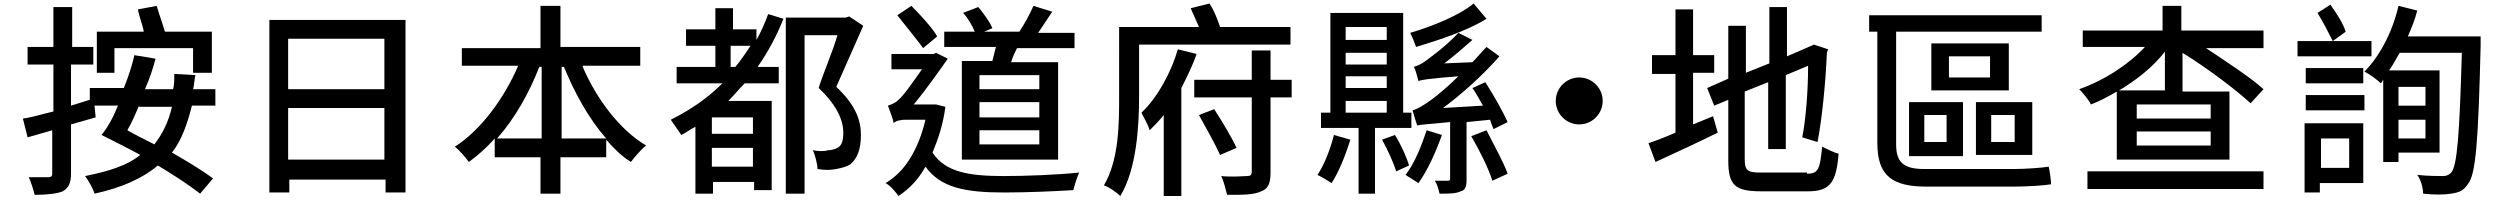
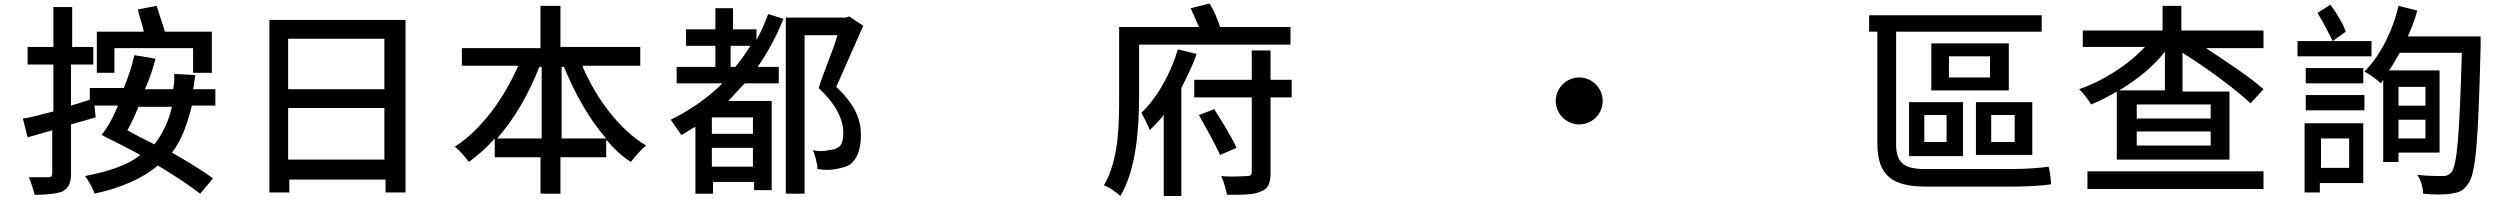
<svg xmlns="http://www.w3.org/2000/svg" id="_圖層_2" width="213" height="17" viewBox="0 0 213 17">
  <defs>
    <clipPath id="clippath">
      <rect width="213" height="17" style="fill:none; stroke-width:0px;" />
    </clipPath>
  </defs>
  <g id="_圖層_1-2">
    <g style="clip-path:url(#clippath);">
      <path d="M16.35,9c-.4,1.6-.9,3-1.7,4,1.4.8,2.7,1.6,3.5,2.2l-1.1,1.3c-.9-.7-2.1-1.5-3.6-2.4-1.3,1.1-3.1,1.9-5.4,2.4-.1-.4-.5-1.1-.8-1.5,2-.4,3.6-.9,4.7-1.8-1.1-.6-2.3-1.2-3.3-1.7.5-.6,1-1.5,1.4-2.5h-2l.1,1c-.7.2-1.4.4-2.1.6v4.2c0,.8-.2,1.2-.7,1.5-.5.2-1.3.3-2.4.3-.1-.4-.3-1.1-.5-1.5h1.7c.2,0,.3-.1.3-.3v-3.7l-2.1.6-.4-1.6c.8-.1,1.7-.4,2.6-.6v-4h-2.2v-1.5h2.2V.6h1.6v3.4h1.8v1.5h-1.9v3.5l1.6-.5v-1h2.9c.4-1,.7-1.9.9-2.8l1.8.3c-.2.8-.5,1.7-.9,2.6h2.4c.1-.4.1-.8.1-1.3l1.8.1c-.1.4-.1.9-.2,1.2h1.9v1.4h-2ZM9.75,6.2h-1.5v-3.5h4c-.1-.6-.4-1.3-.5-1.9l1.6-.3c.2.7.5,1.5.7,2.2h4v3.5h-1.6v-2.1h-6.7v2.1ZM11.85,9c-.3.7-.6,1.4-1,2.1.7.4,1.5.8,2.3,1.2.7-.9,1.2-1.9,1.5-3.2h-2.8v-.1Z" style="fill:#000; stroke-width:0px;" />
      <path d="M34.55,1.7v14.7h-1.7v-1.1h-8.2v1.1h-1.7V1.7h11.6ZM24.55,3.3v4.3h8.2V3.3h-8.2ZM32.75,13.6v-4.4h-8.2v4.4h8.2Z" style="fill:#000; stroke-width:0px;" />
      <path d="M49.65,5.7c1.2,2.8,3.2,5.4,5.4,6.7-.4.3-1,1-1.3,1.4-.8-.5-1.5-1.2-2.1-1.9v1.5h-3.9v3.1h-1.7v-3.1h-3.9v-1.6c-.7.8-1.4,1.4-2.2,2-.3-.4-.8-1-1.2-1.3,2.2-1.4,4.2-4.1,5.4-6.9h-4.8v-1.5h6.7V.5h1.7v3.5h6.8v1.6h-4.9v.1ZM46.15,11.8v-6.1h-.2c-.9,2.3-2.1,4.4-3.6,6.1,0,0,3.8,0,3.8,0ZM51.65,11.8c-1.5-1.7-2.7-3.9-3.6-6.1h-.2v6.1h3.8Z" style="fill:#000; stroke-width:0px;" />
      <path d="M66.75,1.6c-.6,1.5-1.3,2.8-2.2,4.1h1.8v1.4h-2.9c-.5.5-.9,1-1.4,1.5h3.7v7.6h-1.5v-.7h-3.5v1h-1.5v-5.7c-.4.2-.8.5-1.2.7-.2-.3-.7-1-.9-1.3,1.6-.8,3.1-1.8,4.4-3.1h-3.9v-1.4h3.3v-1.8h-2.5v-1.4h2.5V.7h1.5v1.8h2v.9c.4-.7.7-1.4,1-2.2l1.3.4ZM64.15,10h-3.5v1.4h3.5v-1.4ZM64.15,14.2v-1.6h-3.5v1.6h3.5ZM62.65,5.7c.5-.6.9-1.2,1.3-1.8h-1.7v1.8h.4ZM73.55,2.2c-.7,1.6-1.6,3.6-2.3,5.2,1.7,1.6,2.1,2.9,2.1,4.1s-.3,2-.9,2.5c-.3.2-.7.3-1.2.4-.5.1-1,.1-1.6,0,0-.4-.2-1.2-.4-1.6.5.1,1,.1,1.3,0,.3,0,.6-.1.8-.2.4-.2.5-.7.5-1.3,0-1-.5-2.3-2.1-3.8.4-1.3,1.2-3.1,1.6-4.5h-2.8v13.5h-1.6V1.5h5.1l.3-.1,1.2.8Z" style="fill:#000; stroke-width:0px;" />
-       <path d="M80.55,9.1c-.2,1.5-.6,2.7-1.1,3.9,1.1,1.7,3.2,2,6.1,2,1.8,0,4.5-.1,6.4-.3-.2.4-.4,1.1-.5,1.5-1.7.1-3.9.2-5.9.2-3.3,0-5.4-.4-6.7-2.2-.6,1.1-1.4,1.9-2.3,2.5-.2-.3-.7-.9-1.1-1.1,1.7-1,2.8-2.9,3.4-5.4h-1.7c-.4,0-.9.1-1,.3-.1-.5-.4-1.2-.5-1.5.3-.1.6-.2.9-.5.4-.3,1.3-1.6,2-2.6h-2.6v-1.3h3.6l.2-.1,1,.5c-.7,1-1.9,2.7-2.9,3.9h1.9l.8.2ZM78.65,4.1c-.5-.7-1.5-1.9-2.2-2.8l1.2-.8c.8.8,1.8,1.9,2.2,2.6l-1.2,1ZM84.55,5.2c.1-.4.2-.8.3-1.2h-4.4v-1.3h2.6c-.2-.5-.6-1.2-1-1.6l1.3-.5c.5.6,1,1.3,1.2,1.8l-.7.3h3c.4-.6.9-1.5,1.2-2.2l1.6.5c-.4.6-.8,1.2-1.2,1.8h3.1v1.3h-4.9c-.2.4-.4.8-.5,1.2h4v8.3h-8.2V5.2h2.6ZM88.55,6.4h-5.1v1.2h5.1v-1.2ZM88.55,8.7h-5.1v1.3h5.1v-1.3ZM88.55,11.1h-5.1v1.2h5.1v-1.2Z" style="fill:#000; stroke-width:0px;" />
      <path d="M97.05,3.8v4.4c0,2.5-.2,6.2-1.6,8.5-.3-.3-1-.8-1.4-.9,1.3-2.2,1.3-5.3,1.3-7.6V2.3h6.8c-.2-.5-.5-1.1-.7-1.6l1.6-.4c.4.6.7,1.4.9,2h6v1.5h-12.9ZM101.95,4.6c-.3.9-.8,1.9-1.3,2.9v9.2h-1.5v-6.9c-.4.5-.8.9-1.2,1.3-.1-.4-.5-1.1-.7-1.5,1.4-1.3,2.6-3.6,3.1-5.4l1.6.4ZM110.05,8.3h-1.8v6.4c0,.9-.2,1.4-.8,1.6-.6.3-1.5.3-2.9.3-.1-.4-.3-1.2-.5-1.6.9.1,1.9,0,2.2,0s.4-.1.4-.4v-6.3h-4.9v-1.5h4.9v-2.5h1.6v2.5h1.8s0,1.5,0,1.5ZM103.45,9.3c.7,1.1,1.5,2.4,1.9,3.3l-1.4.6c-.4-.9-1.2-2.3-1.8-3.4l1.3-.5Z" style="fill:#000; stroke-width:0px;" />
-       <path d="M115.05,11.9c-.4,1.3-1,2.8-1.6,3.7-.3-.2-.8-.5-1.2-.7.6-.9,1.1-2.2,1.4-3.4l1.4.4ZM117.15,10.9v5.6h-1.4v-5.6h-3.2v-1.3h.8V1.1h6.2v8.5h.7v1.3s-3.1,0-3.1,0ZM114.65,2.3v1.1h3.5v-1.1h-3.5ZM118.15,4.5h-3.5v1h3.5v-1ZM114.65,7.5h3.5v-1h-3.5v1ZM114.65,9.6h3.5v-1h-3.5v1ZM118.85,11.5c.5.8,1,1.9,1.2,2.6l-1.1.5c-.2-.7-.7-1.8-1.2-2.7l1.1-.4ZM122.85,11.5c-.5,1.4-1.2,3-2,4.1-.3-.2-.8-.5-1.1-.7.8-1,1.4-2.6,1.8-3.8l1.3.4ZM126.65,1.6c-1.6,1-4,1.8-6,2.4-.1-.3-.3-.8-.5-1.2,2-.6,4.2-1.5,5.4-2.5l1.1,1.3ZM124.95,10.4v4.9c0,.6-.1.9-.5,1-.4.2-1,.2-1.8.2-.1-.4-.2-.8-.4-1.1h1.1c.2,0,.2-.1.2-.2v-4.8c-2,.2-2.5.2-2.8.3-.1-.3-.3-.9-.4-1.3.4-.1.9-.4,1.6-.9.4-.3,1.3-1,2.3-2-2.6.2-3.1.3-3.4.4-.1-.3-.2-.9-.4-1.2.3-.1.6-.2,1-.5s1.8-1.3,2.8-2.4l1.2.6c-.8.7-1.6,1.4-2.4,2l2.4-.1c.4-.4.8-.9,1.2-1.3l1.1.8c-1.5,1.7-3.2,3.2-4.8,4.4l3.4-.2c-.3-.5-.6-1.1-.9-1.5l1.1-.5c.7,1.1,1.5,2.5,1.9,3.4l-1.2.6c-.1-.2-.2-.5-.3-.8l-2,.2ZM126.65,11.1c.6,1.2,1.5,2.8,1.8,3.7l-1.3.6c-.3-1-1.1-2.6-1.8-3.8l1.3-.5Z" style="fill:#000; stroke-width:0px;" />
      <path d="M136.55,8.6c0,1.1-.9,2-2,2s-2-.9-2-2,.9-2,2-2,2,.9,2,2Z" style="fill:#000; stroke-width:0px;" />
-       <path d="M145.95,9.9l.4,1.4c-1.8.9-3.8,1.8-5.3,2.5l-.6-1.6c.6-.2,1.4-.5,2.3-.9v-5h-2v-1.6h2V.8h1.5v3.9h1.8v1.5h-1.8v4.4l1.7-.7ZM153.95,14.8c1,0,1.1-.4,1.3-2.3.4.2,1,.5,1.4.6-.2,2.4-.7,3.2-2.6,3.2h-4c-2.2,0-2.8-.5-2.8-2.6v-5.2l-1.2.5-.6-1.5,1.8-.8V2.2h1.5v4l2-.8V.6h1.5v4.2l2.3-1,1.2.4-.1.3c-.1,2.4-.4,5.6-.8,7.6l-1.3-.4c.3-1.5.5-3.9.5-6.1l-1.9.8v6.3h-1.5v-5.7l-2,.8v5.7c0,1,.2,1.2,1.3,1.2h4v.1Z" style="fill:#000; stroke-width:0px;" />
      <path d="M171.55,14.4c1,0,2.4-.1,3-.2.1.4.2,1.2.2,1.5-.5.1-2,.2-3.3.2h-7.3c-2.9,0-4.2-.9-4.2-3.7V2.7h-.7v-1.4h14.7v1.4h-12.4v9.6c0,1.5.6,2.1,2.4,2.1h7.6ZM162.65,8.7h4.6v4.6h-4.6v-4.6ZM163.95,12.1h1.9v-2.3h-1.9v2.3ZM171.15,7.7h-6.6V3.7h6.6v4ZM169.55,4.8h-3.5v1.8h3.5v-1.8ZM173.15,13.2h-4.8v-4.5h4.8v4.5ZM171.65,9.8h-2v2.3h2v-2.3Z" style="fill:#000; stroke-width:0px;" />
      <path d="M192.95,4.1h-5c1.8,1.2,3.8,2.5,4.9,3.5l-1.1,1.2c-1.3-1.2-3.7-3-5.8-4.3v3.3h4v5.8h-9.6v-5.8c-.7.4-1.4.8-2.2,1.1-.2-.4-.7-1-1-1.3,2-.7,4.1-2,5.6-3.6h-5.3v-1.4h6.8V.5h1.6v2.1h7v1.5h.1ZM177.85,14.6h15v1.5h-15v-1.5ZM184.45,7.8v-3.4c-1,1.3-2.4,2.4-3.9,3.3h3.9v.1ZM188.35,8.9h-6.3v1.2h6.3v-1.2ZM188.35,11.2h-6.3v1.2h6.3v-1.2Z" style="fill:#000; stroke-width:0px;" />
      <path d="M202.15,4.8h-6.4v-1.3h3c-.3-.6-.8-1.6-1.3-2.4l1.1-.7c.5.7,1.1,1.6,1.3,2.3l-1.1.8h3.3v1.3h.1ZM196.45,7.1v-1.3h4.9v1.3s-4.9,0-4.9,0ZM196.45,8.1h5v1.3h-5v-1.3ZM201.35,15.6h-3.7v.8h-1.3v-5.9h5v5.1ZM197.75,11.8v2.5h2.4v-2.5h-2.4ZM211.35,3.9c-.2,8.1-.4,11-1.1,11.8-.4.6-.8.7-1.4.8-.6.1-1.5.1-2.4,0,0-.5-.2-1.2-.5-1.6.9.1,1.8.1,2.2.1.3,0,.5-.1.7-.3.5-.6.7-3.2.9-10.2h-5.3c-.3.5-.6,1.1-.9,1.5h4.3v7h-3.5v.8h-1.3v-7l-.2.3c-.3-.3-1-.8-1.4-1,1.3-1.3,2.4-3.4,2.9-5.6l1.6.4c-.2.8-.5,1.5-.8,2.2h6.2v.8ZM204.35,7.4v1.6h2.3v-1.6h-2.3ZM206.65,11.8v-1.6h-2.3v1.6h2.3Z" style="fill:#000; stroke-width:0px;" />
    </g>
  </g>
</svg>